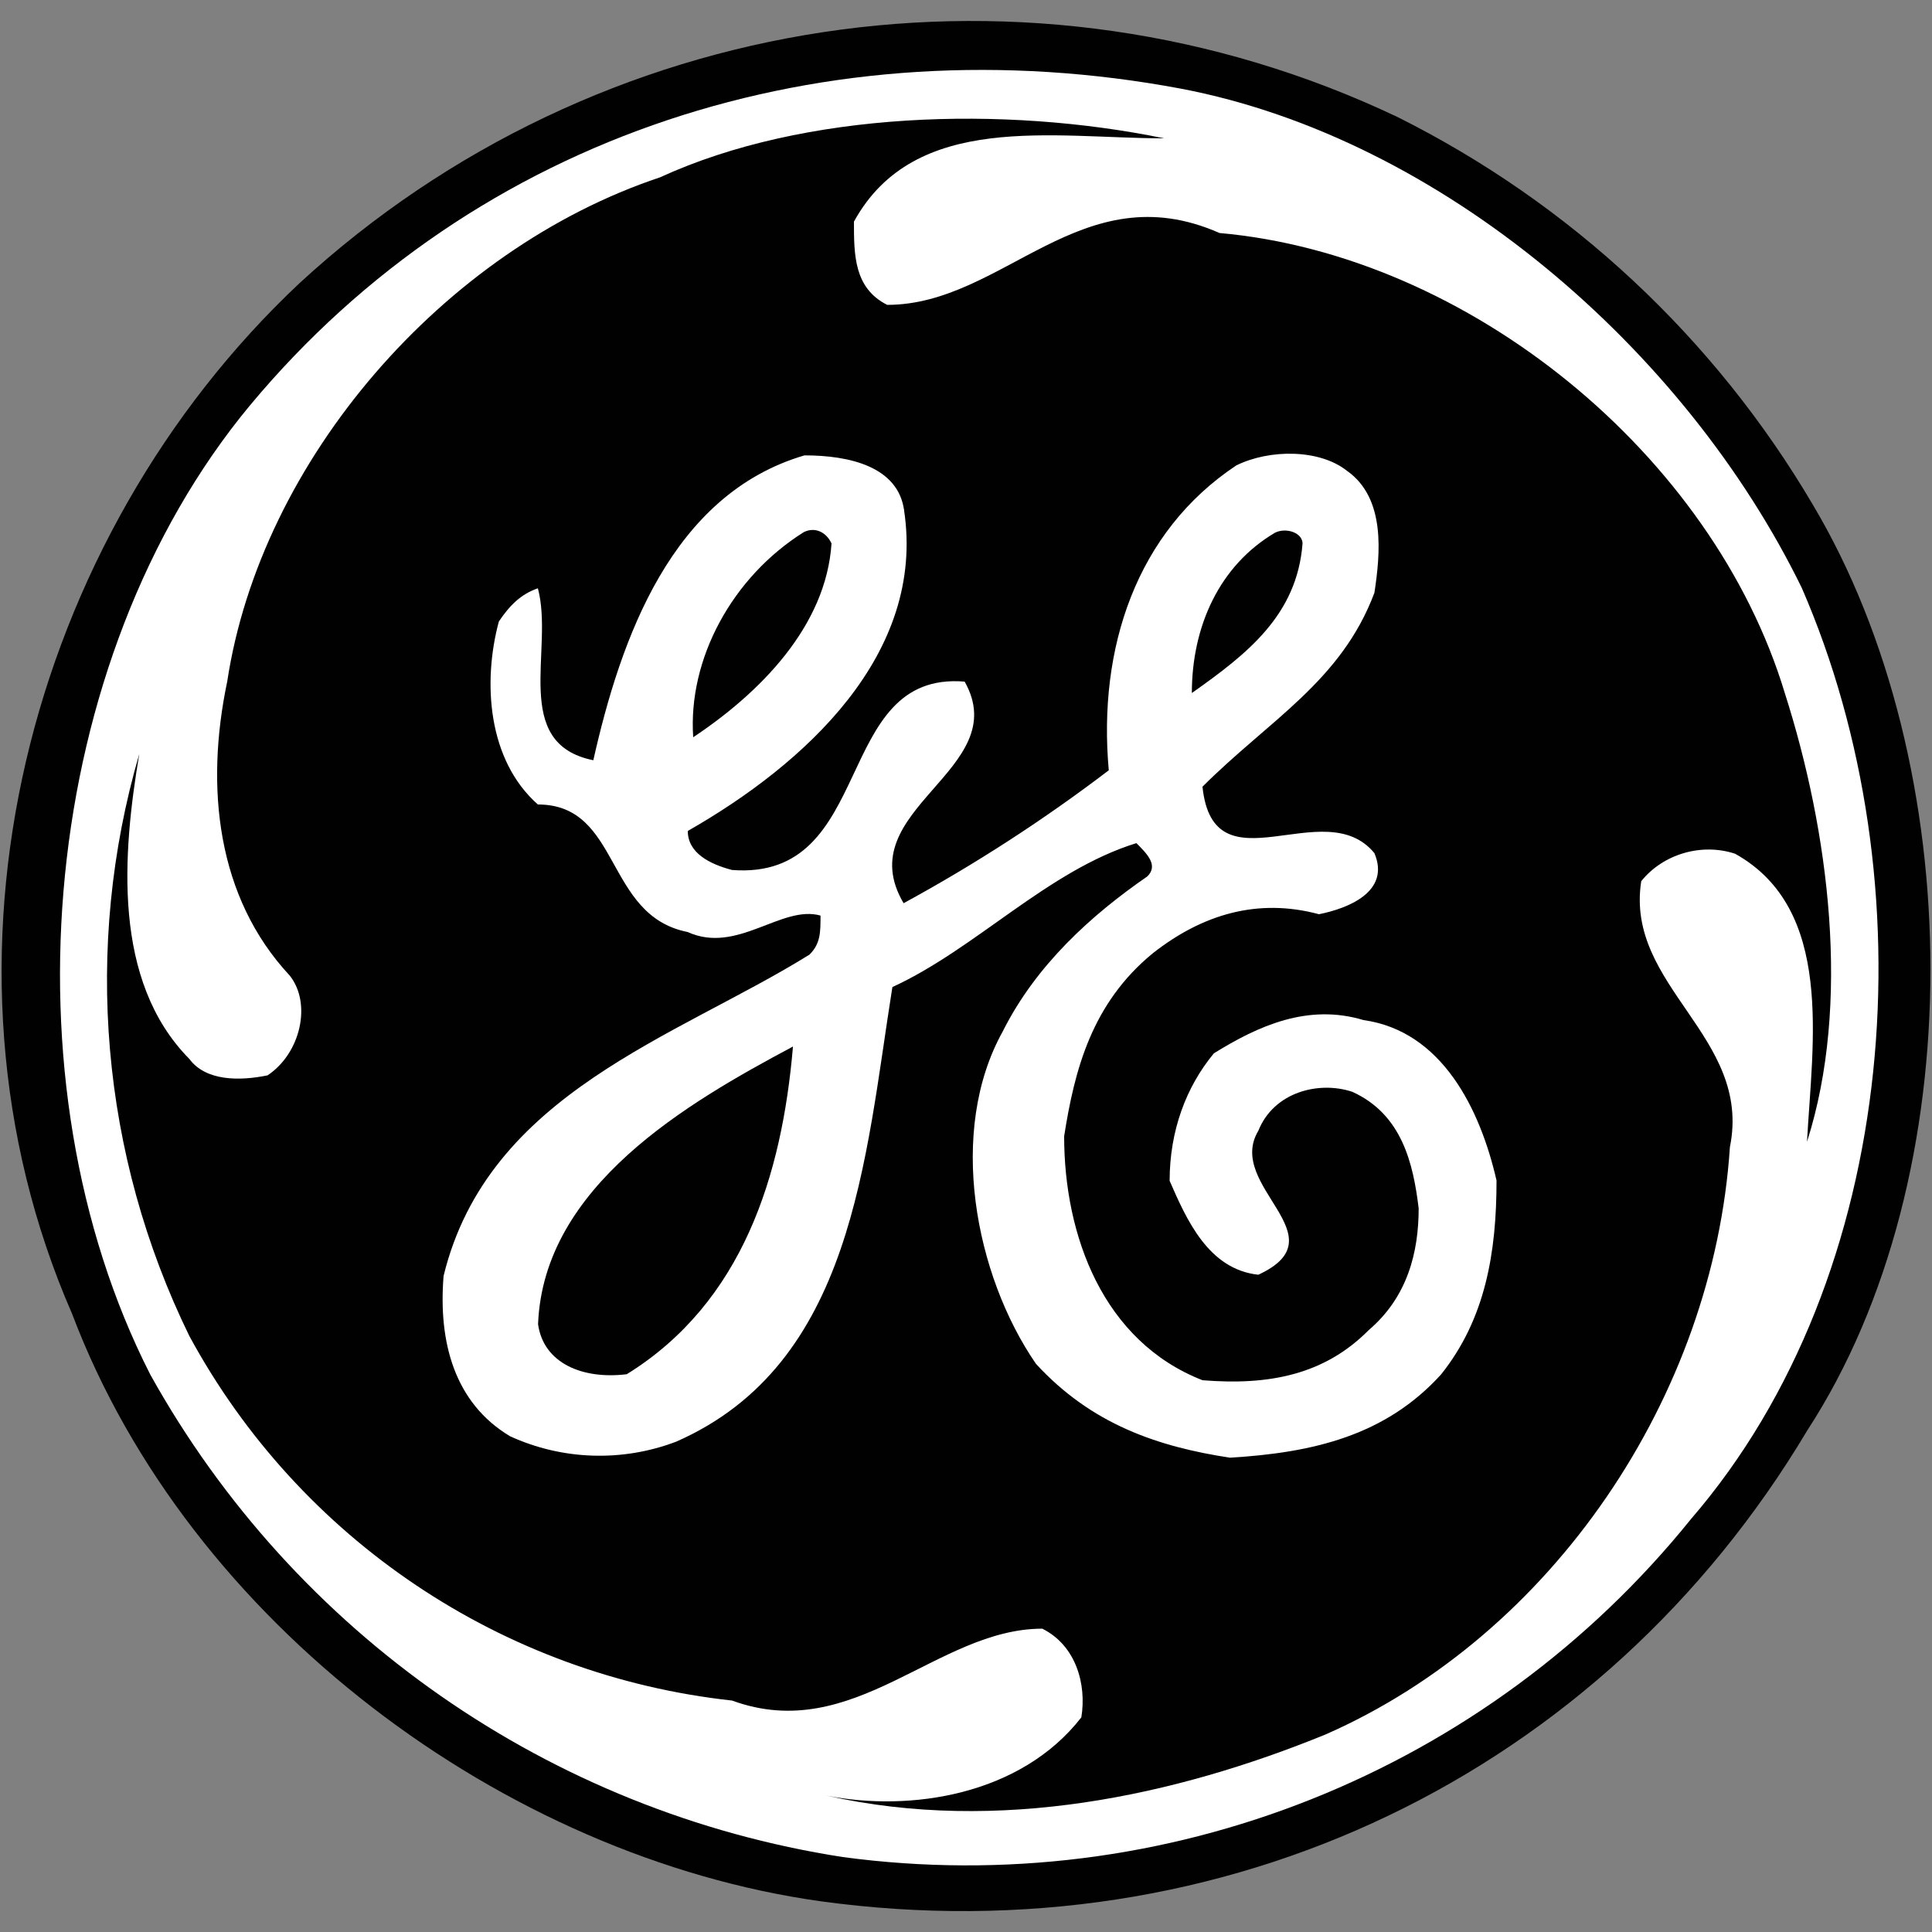
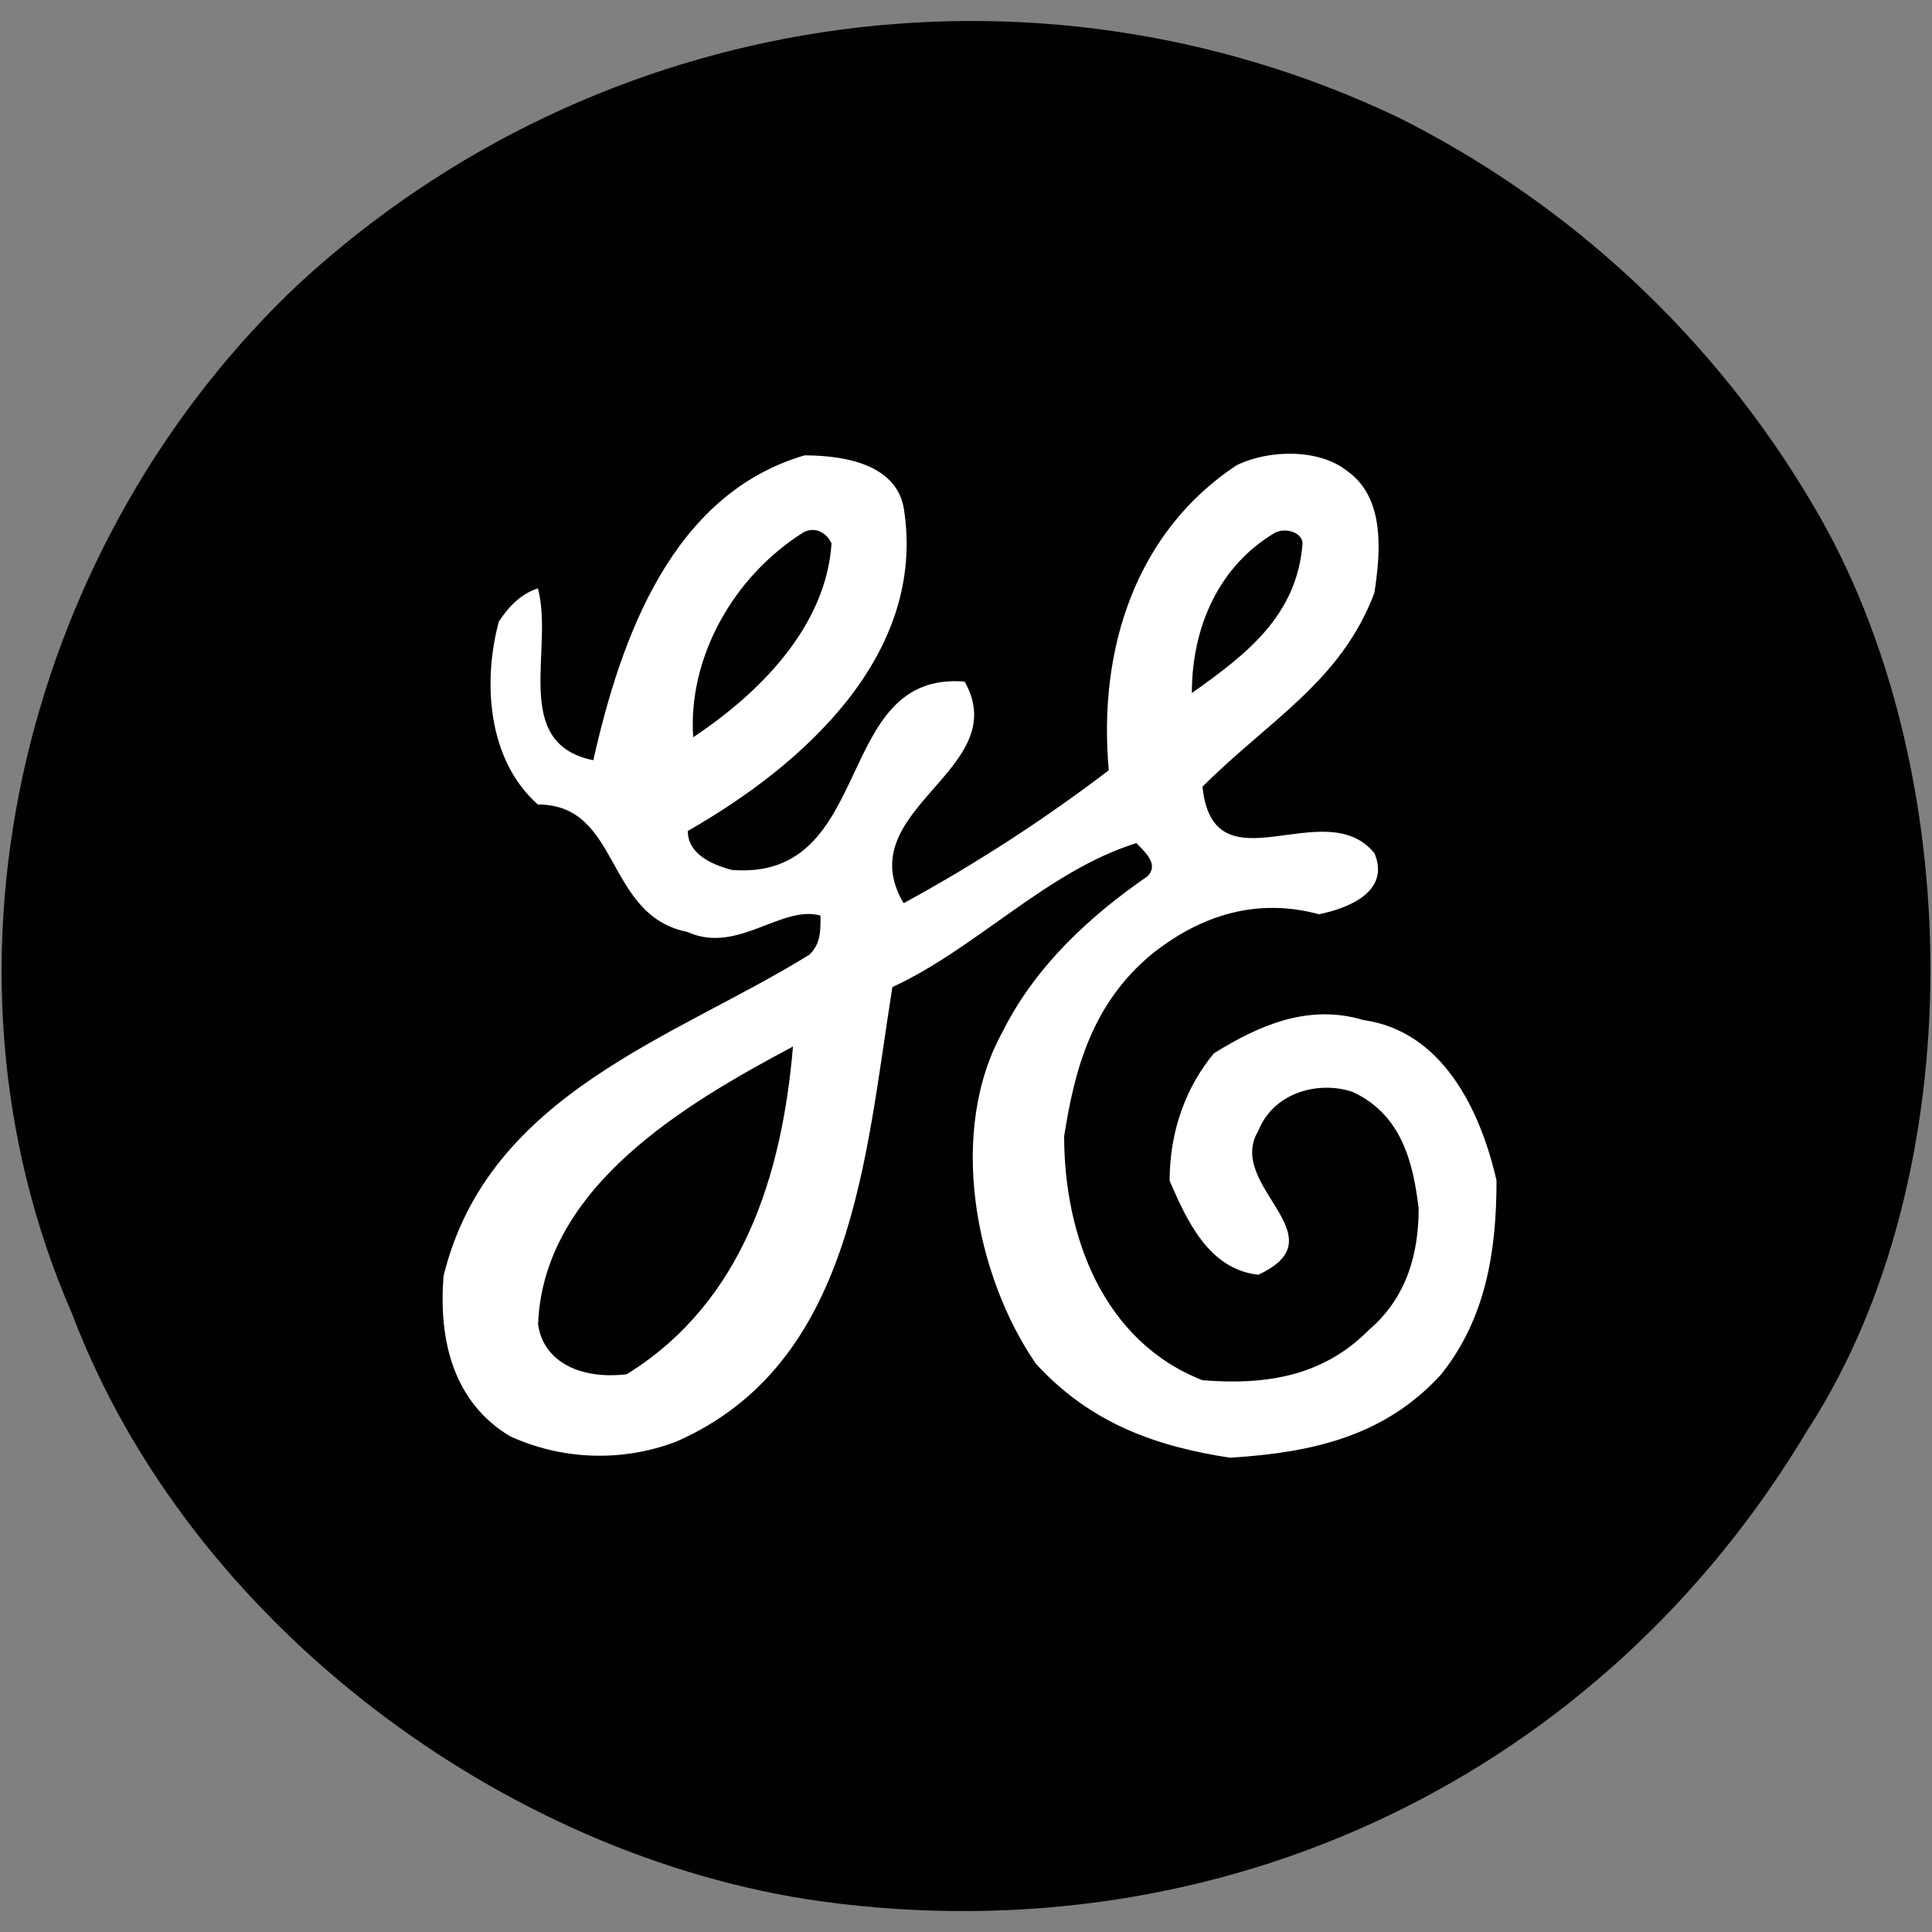
<svg xmlns="http://www.w3.org/2000/svg" version="1.1" id="Layer_1" x="0px" y="0px" viewBox="0 0 1000 1000" style="enable-background:new 0 0 1000 1000;" xml:space="preserve">
  <rect x="0" y="0" width="1000" height="1000" fill="#808080" stroke="none" />
  <style type="text/css">
	.st0{fill-rule:evenodd;clip-rule:evenodd;fill:#010101;}
	.st1{fill-rule:evenodd;clip-rule:evenodd;fill:#FFFFFF;}
</style>
  <g>
    <path class="st0" d="M938.3,261.2c80.3,134.8,83,347.2-2.8,479.1c-106.2,178-301.5,272.5-510.7,243.8   C261.3,961.2,98,840.4,37.3,680c-80.1-183.5-22.7-401.6,117.8-533.5C309.2,4.7,534-29.3,723.2,60.5   C812.8,105.2,887.5,174.9,938.3,261.2z" />
-     <path class="st1" d="M932.6,304.3c66,151.7,51.6,355.7-57.3,481.9c-105.7,131.1-272.2,197.5-439.1,175   C284.7,937.7,152.4,845.6,77.8,711.5C0.3,559.4,20.3,341.3,129.4,209.8C246.7,69,427.8,11.5,611.3,45.9   C746.1,71.6,872.3,180.8,932.6,304.3z" />
    <path class="st0" d="M602.6,71.6c-57.3,0-129.1-14.2-160.6,43.1c0,17.2,0,34.4,17.2,43.1c60.3,0,100.4-68.8,172-37.2   c129.1,11.5,255.3,114.7,292.6,238.1c22.9,71.6,34.4,160.6,11.5,232.3c2.8-51.6,14.2-120.4-37.2-149.1c-17.2-5.7-37.2,0-48.6,14.2   c-8.5,54.6,57.5,80.3,45.9,137.6c-8.5,129.1-91.9,252.5-209.4,304.1c-77.5,31.6-169.1,51.6-258.2,31.6c43.1,8.5,100.4,0,131.9-40.5   c2.8-17.2-2.8-37.2-20.2-45.9c-54.6,0-97.5,60.3-160.6,37.2C260,867.2,155,796.7,98,691.5c-45.8-93.7-55.1-201.1-25.9-301.3   C63.4,441.8,58,507.6,98,548.1c8.5,11.5,25.9,11.5,40.5,8.5c17.2-11.5,22.9-37.2,11.5-51.6c-37.8-40.5-43.9-97.5-32.4-152.2   c17.4-114.7,111.9-223.6,224-261C416.5,57.4,519.7,54.6,602.6,71.6z" />
    <path class="st1" d="M467.9,263.8c11.5,74.9-51.6,131.9-111.9,166.3c0,11.5,11.5,17.2,22.9,20.2c74.9,5.7,51.6-103.2,120.4-97.5   c25.9,45.9-60.3,66-31.6,114.7c37.1-20.2,72.6-43.2,106.2-68.8c-5.7-63.1,14.2-123.4,66-157.8c17.2-8.5,43.1-8.5,57.3,2.8   c20.2,14.2,17.2,43.1,14.2,63.1c-17.2,45.9-54.6,66-89,100.4c5.7,54.6,63.1,2.8,89,34.4c8.5,20.2-14.2,28.7-28.7,31.6   c-31.6-8.5-60.3,0-86,20.2c-31.6,25.9-40.5,60.3-45.9,94.7c0,51.6,20.2,106.2,71.6,126.3c34.4,2.8,63.1-2.8,86-25.9   c20.2-17.2,25.9-40.5,25.9-63.1c-2.8-22.9-8.5-48.6-34.4-60.3c-17.2-5.7-40.5,0-48.6,20.2c-17.2,28.7,43.1,54.6,0,74.5   c-25.9-2.8-37.2-28.7-45.9-48.6c0-25.9,8.5-48.6,22.9-66c22.9-14.2,48.6-25.9,77.5-17.2c40.5,5.7,60.3,45.9,68.8,83   c0,37.2-5.7,71.6-28.7,100.4c-28.7,31.6-66,40.5-109.3,43.1c-37.2-5.7-71.6-17.2-100.4-48.6c-31.6-45.9-45.9-120.4-17.2-172   c17.2-34.4,45.9-60.3,74.9-80.3c5.7-5.7,0-11.5-5.7-17.2c-45.9,14.2-83,54.6-126.3,74.5c-14.2,89-20.2,195-111.9,235.3   c-27.9,10.6-58.9,9.6-86-2.8c-28.7-17.2-37.2-48.6-34.4-83c23.1-94.7,120.4-123.4,189.4-166.3c5.7-5.7,5.7-11.5,5.7-20.2   c-20.2-5.7-43.1,20.2-68.8,8.5c-43.1-8.5-34.4-66-77.5-66c-25.9-22.9-28.7-63.1-20.2-94.7c5.7-8.5,11.5-14.2,20.2-17.2   c8.5,31.6-14.2,80.3,28.7,89c14.2-63.1,40.5-137.6,109.3-157.8c23.1,0,48.6,5.7,51.6,28.7V263.8z" />
    <path class="st0" d="M430.4,281.2c-2.8,43.1-37.2,77.5-71.6,100.4c-2.8-40.5,20.2-83,57.3-106.2c5.7-2.8,11.5,0,14.2,5.7   L430.4,281.2z M674.2,281.2c-2.8,37.2-28.7,57.3-57.3,77.5c0-34.4,14.2-66,43.1-83c5.7-2.8,14.2,0,14.2,5.7V281.2z M410.4,542.2   c-5.7,66-25.9,131.9-86,169.1c-22.9,2.8-43.1-5.7-45.9-25.9c2.8-71.6,77.5-114.7,131.9-143.7V542.2z" />
  </g>
</svg>